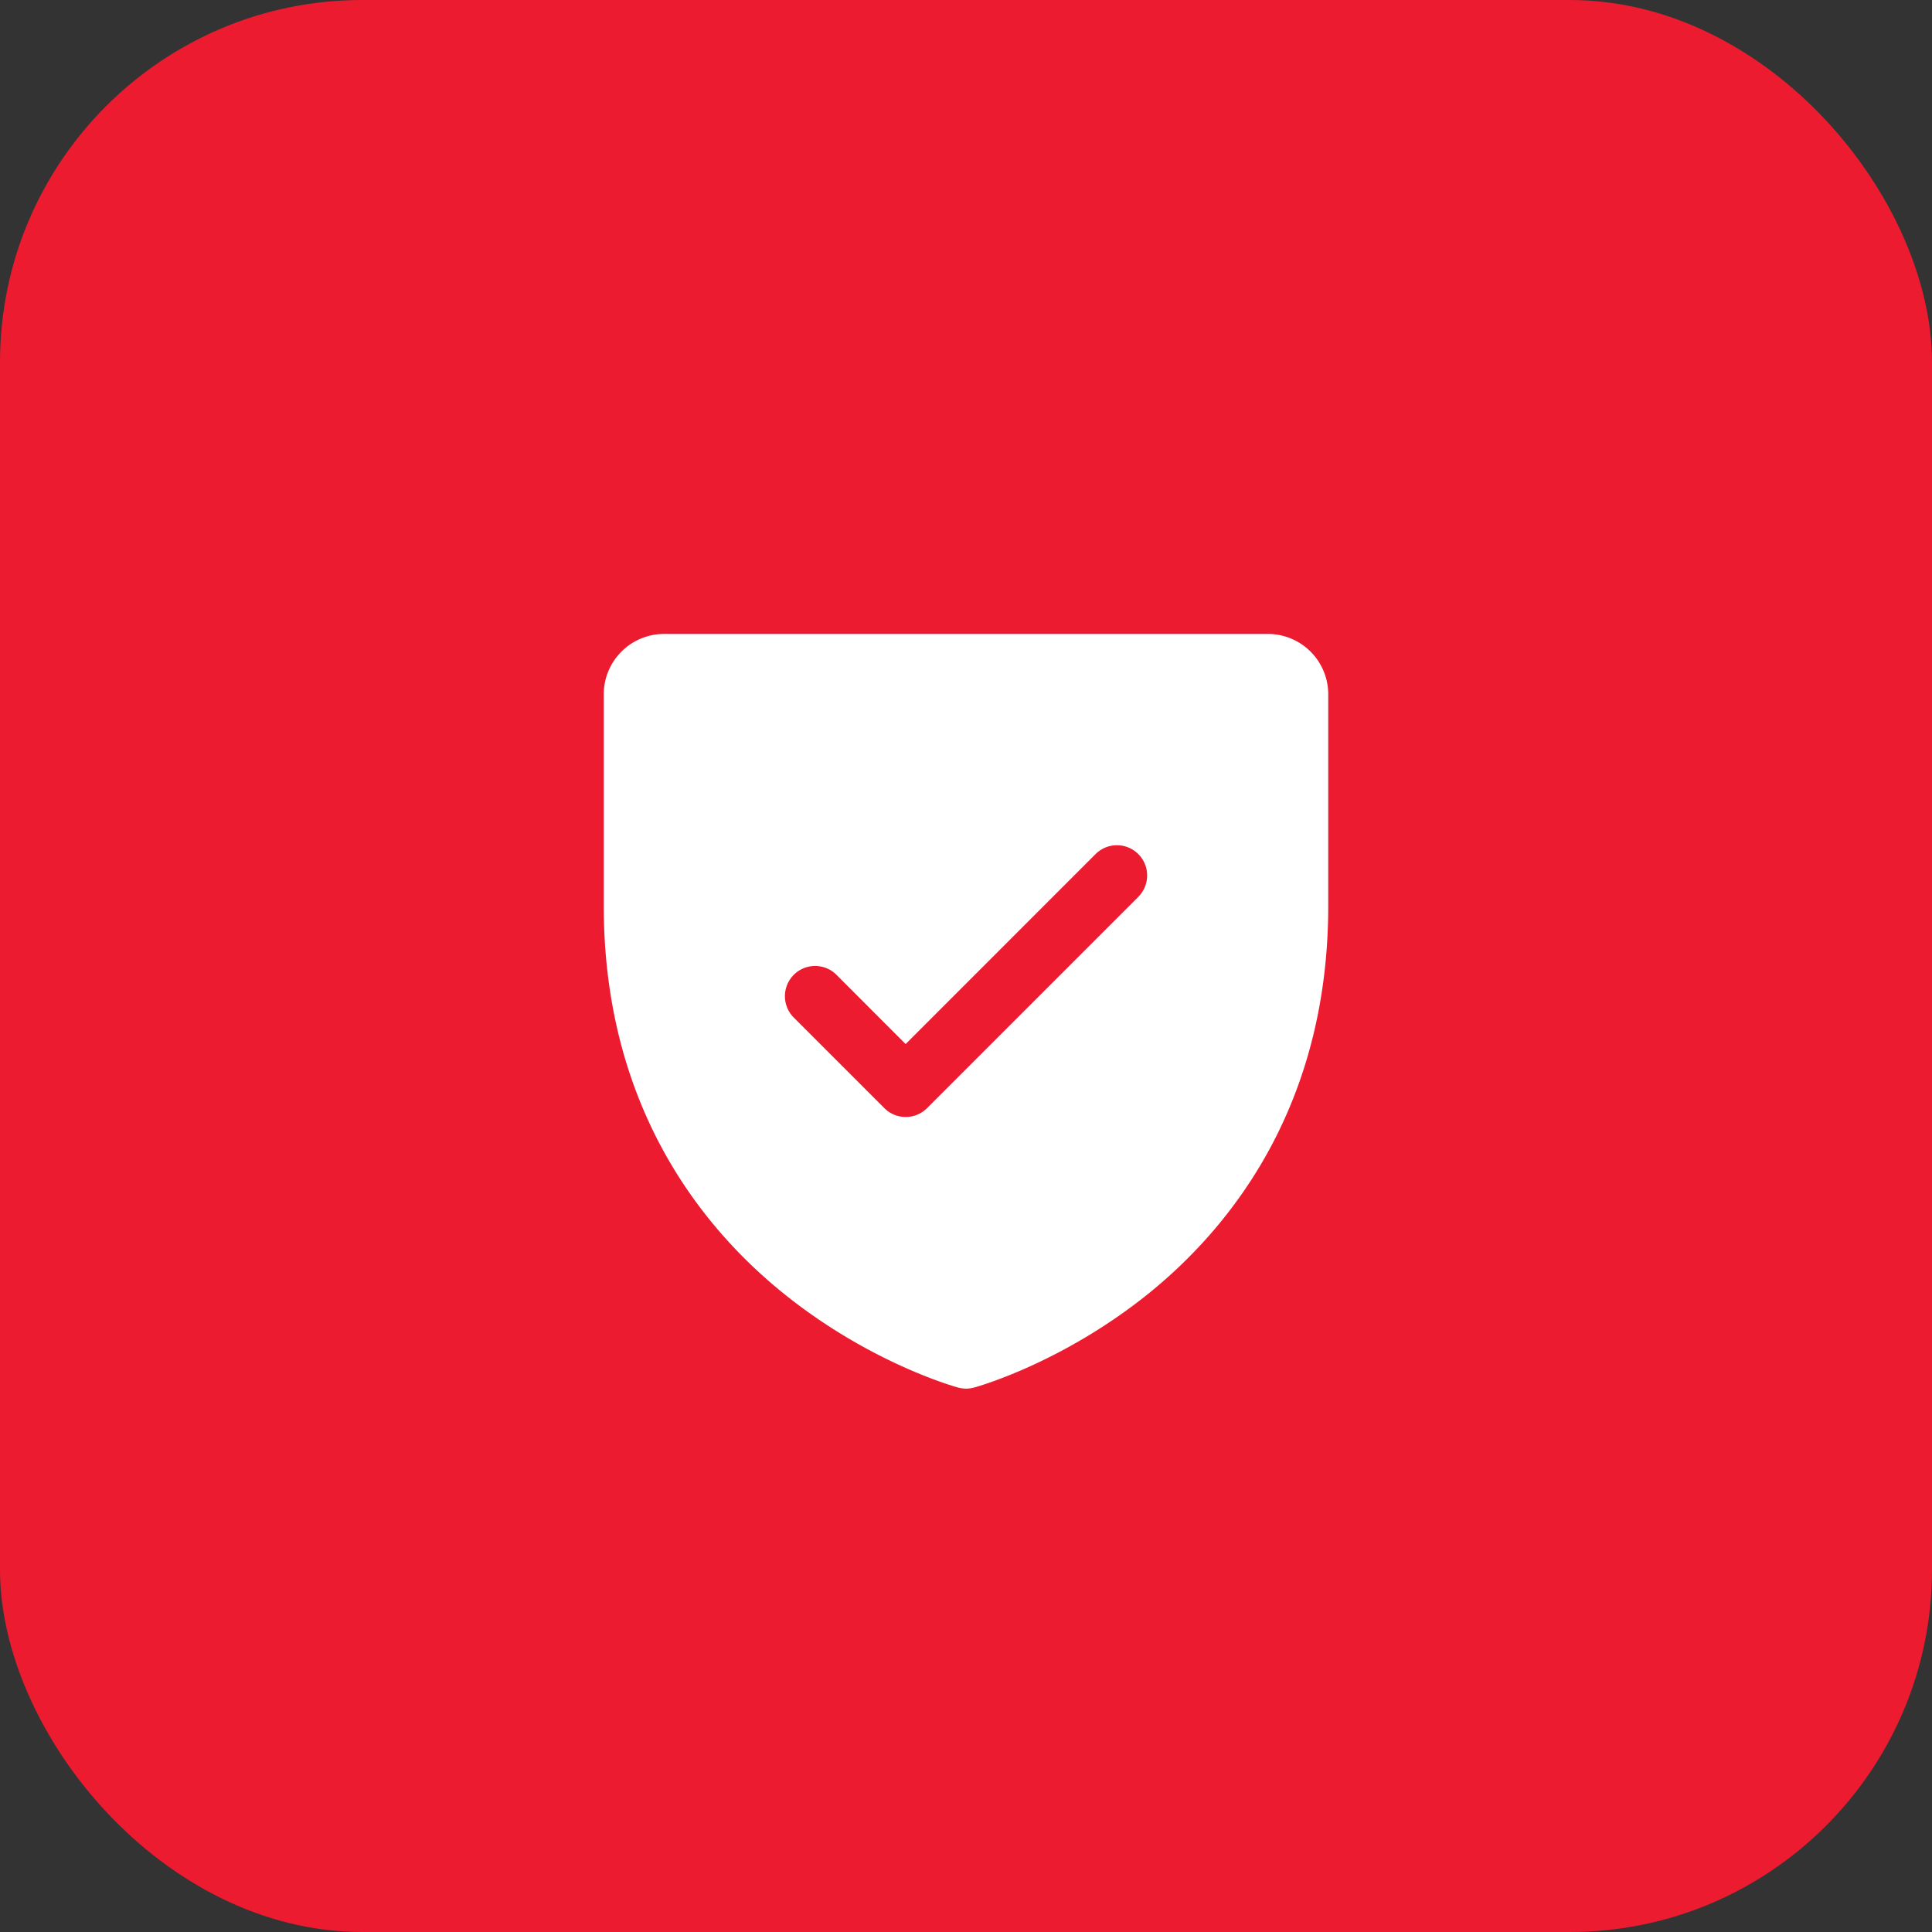
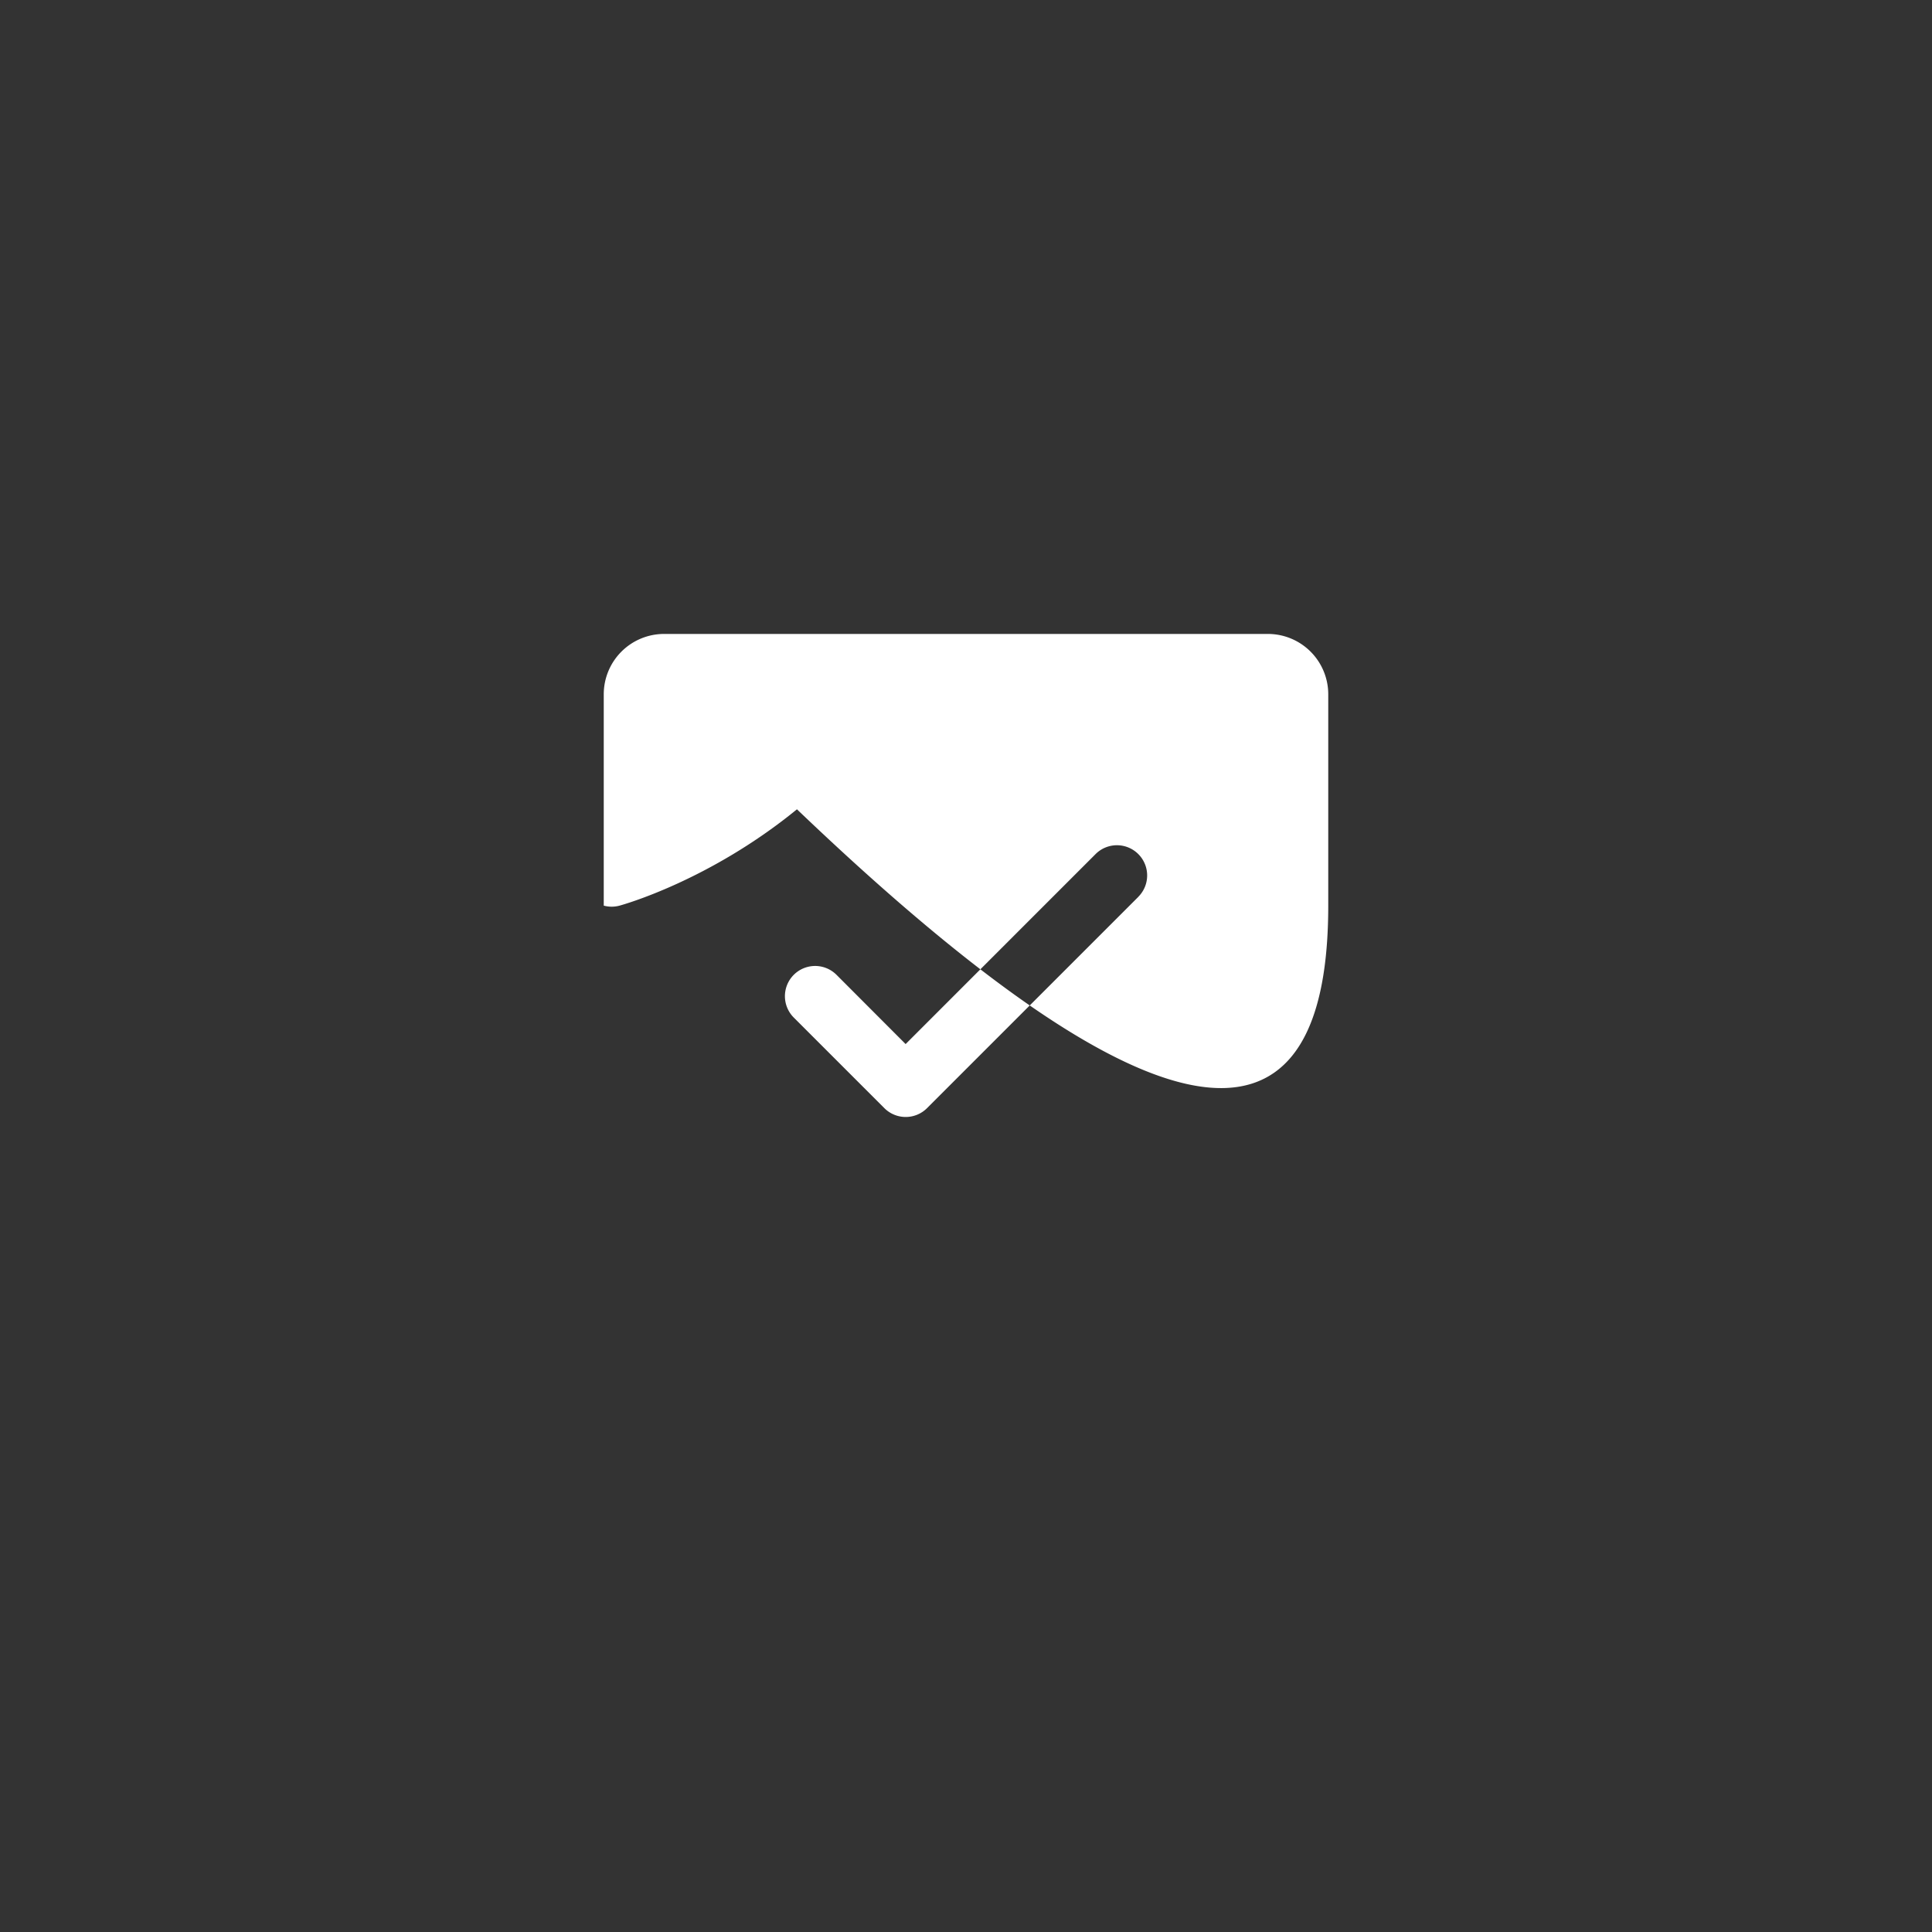
<svg xmlns="http://www.w3.org/2000/svg" width="64" height="64" fill="none" viewBox="0 0 64 64">
  <rect x="0" y="0" width="64" height="64" fill="#333333" stroke="none" />
-   <rect width="64" height="64" fill="#ED1B2F" rx="12" />
-   <path fill="#fff" d="M42 21H22a2 2 0 0 0-2 2v7c0 6.59 3.19 10.584 5.866 12.774 2.883 2.357 5.75 3.157 5.875 3.191a1 1 0 0 0 .525 0c.125-.034 2.989-.834 5.875-3.191C40.81 40.584 44 36.59 44 30v-7a2 2 0 0 0-2-2m-4.29 8.708-7 7a1 1 0 0 1-1.415 0l-3-3a1 1 0 1 1 1.415-1.416L30 34.586l6.292-6.293a1 1 0 0 1 1.416 1.415z" />
+   <path fill="#fff" d="M42 21H22a2 2 0 0 0-2 2v7a1 1 0 0 0 .525 0c.125-.034 2.989-.834 5.875-3.191C40.81 40.584 44 36.59 44 30v-7a2 2 0 0 0-2-2m-4.29 8.708-7 7a1 1 0 0 1-1.415 0l-3-3a1 1 0 1 1 1.415-1.416L30 34.586l6.292-6.293a1 1 0 0 1 1.416 1.415z" />
</svg>